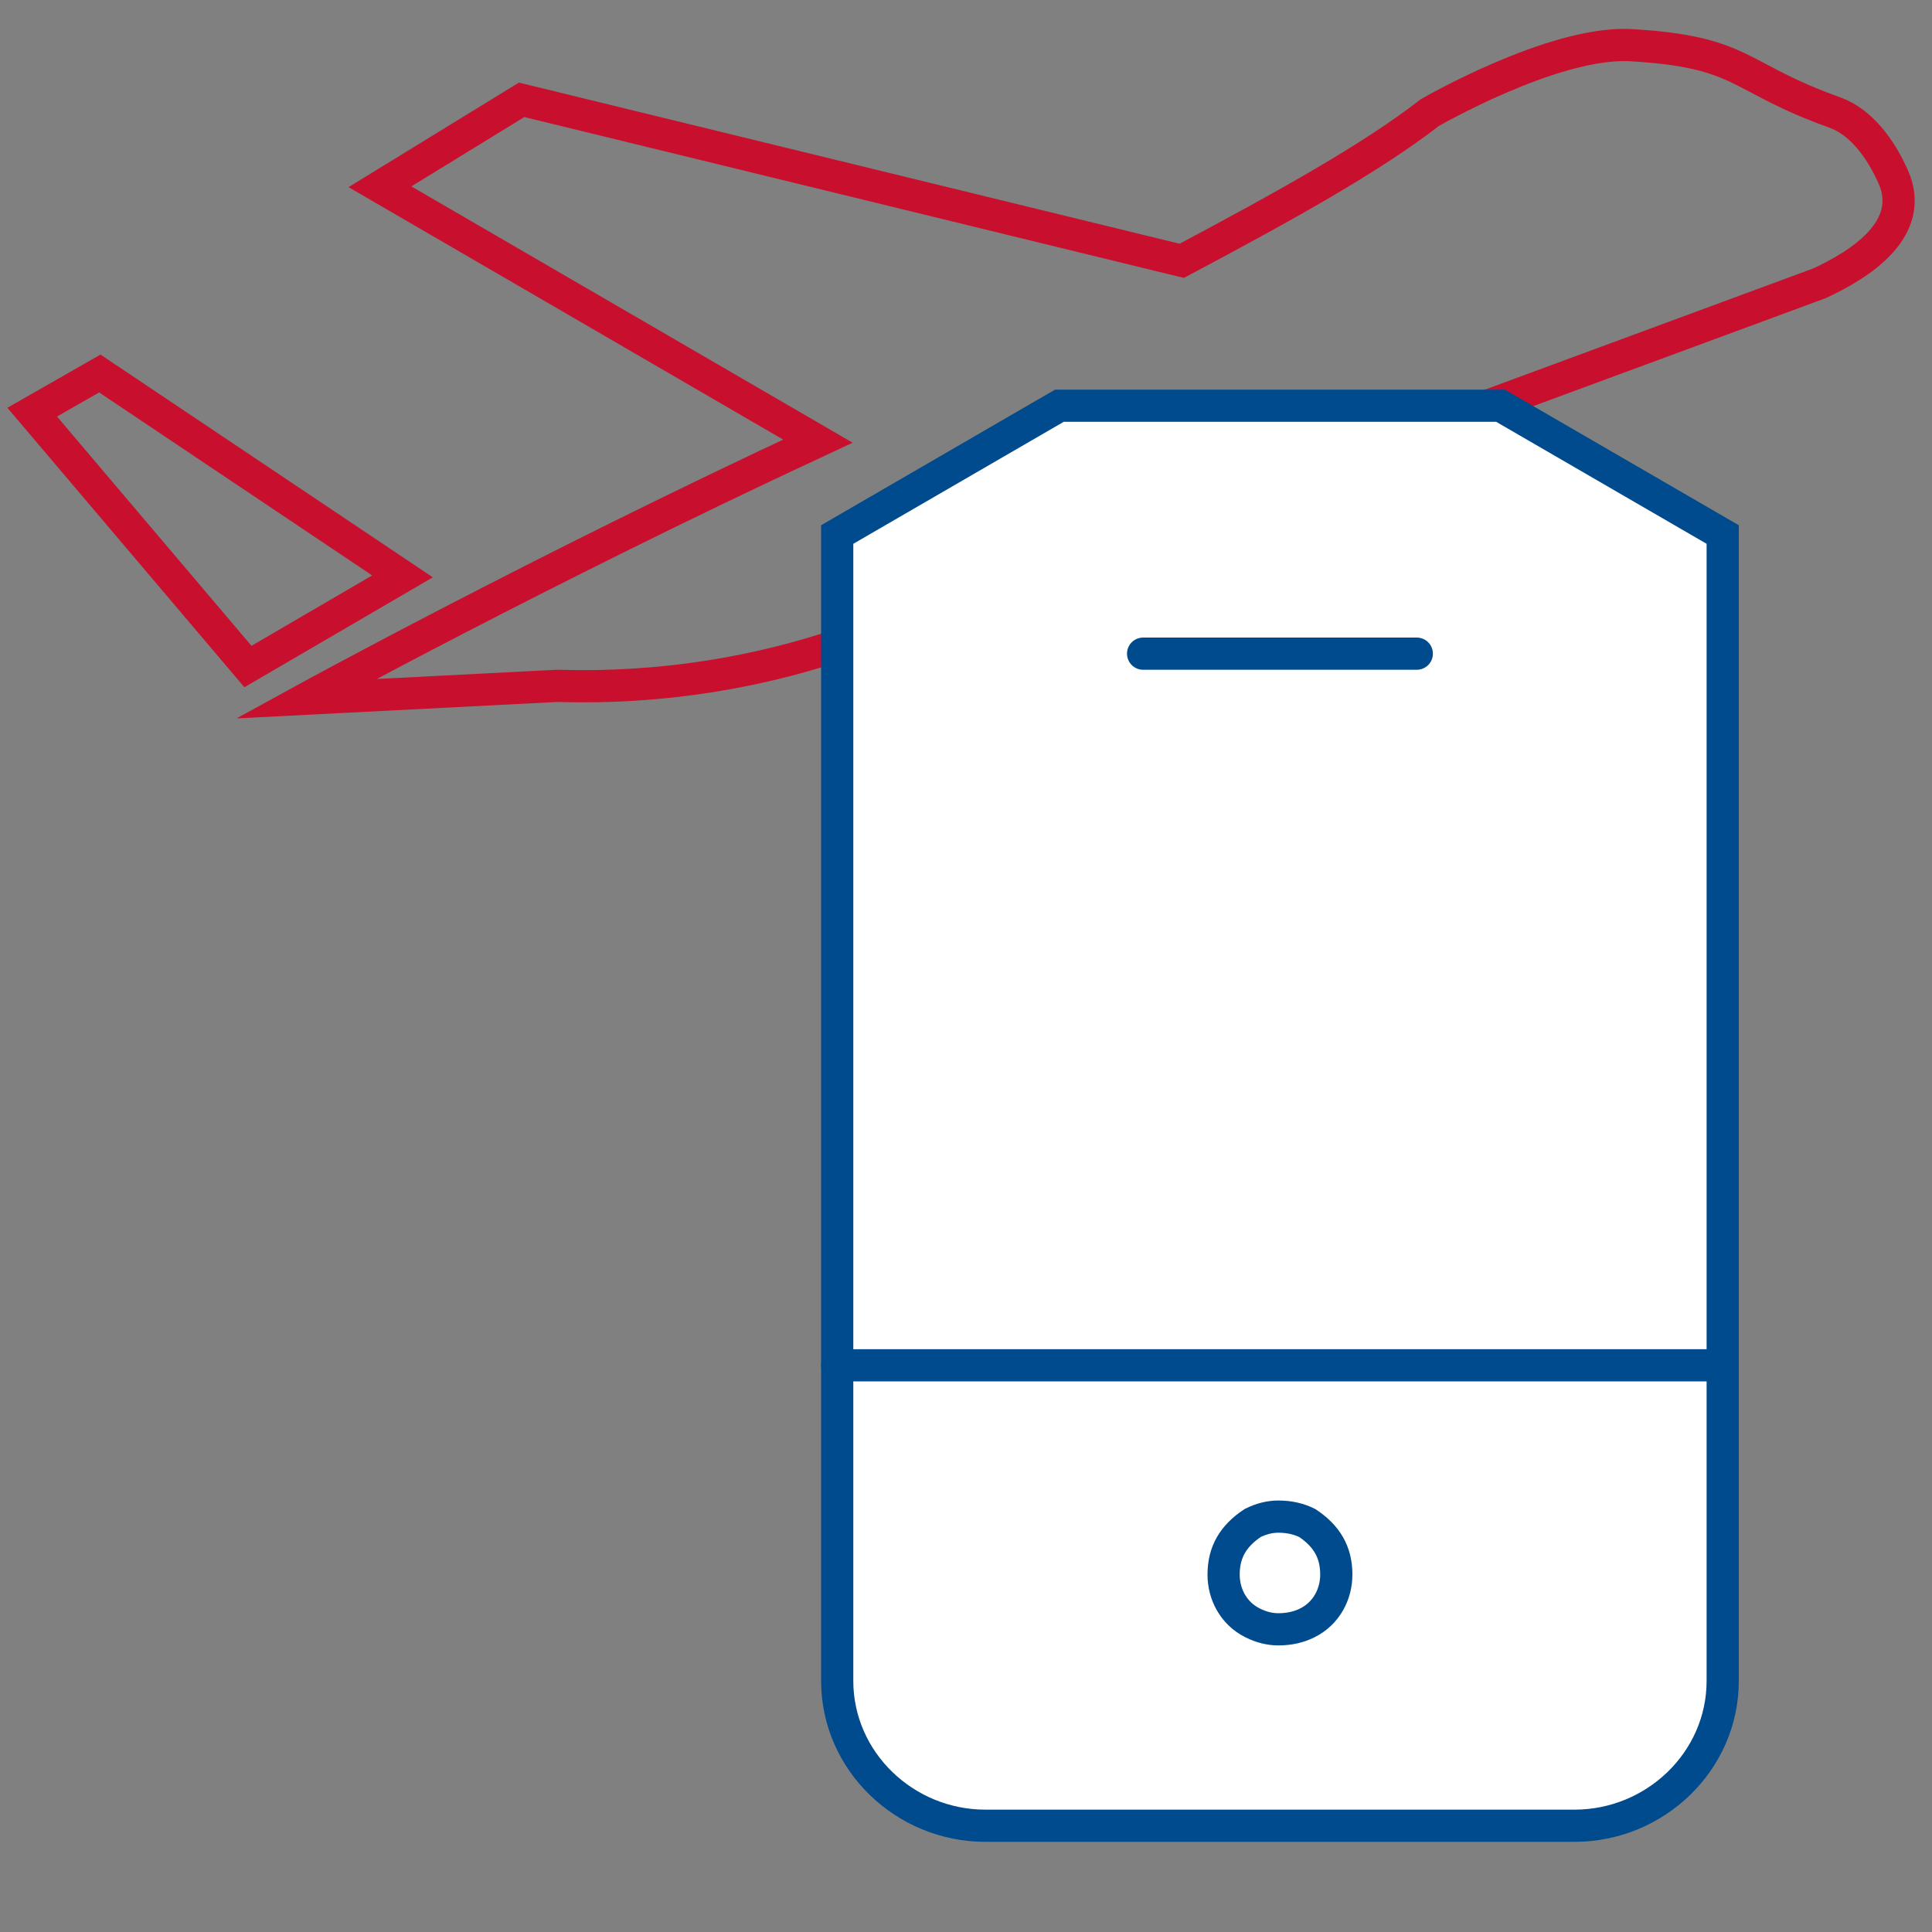
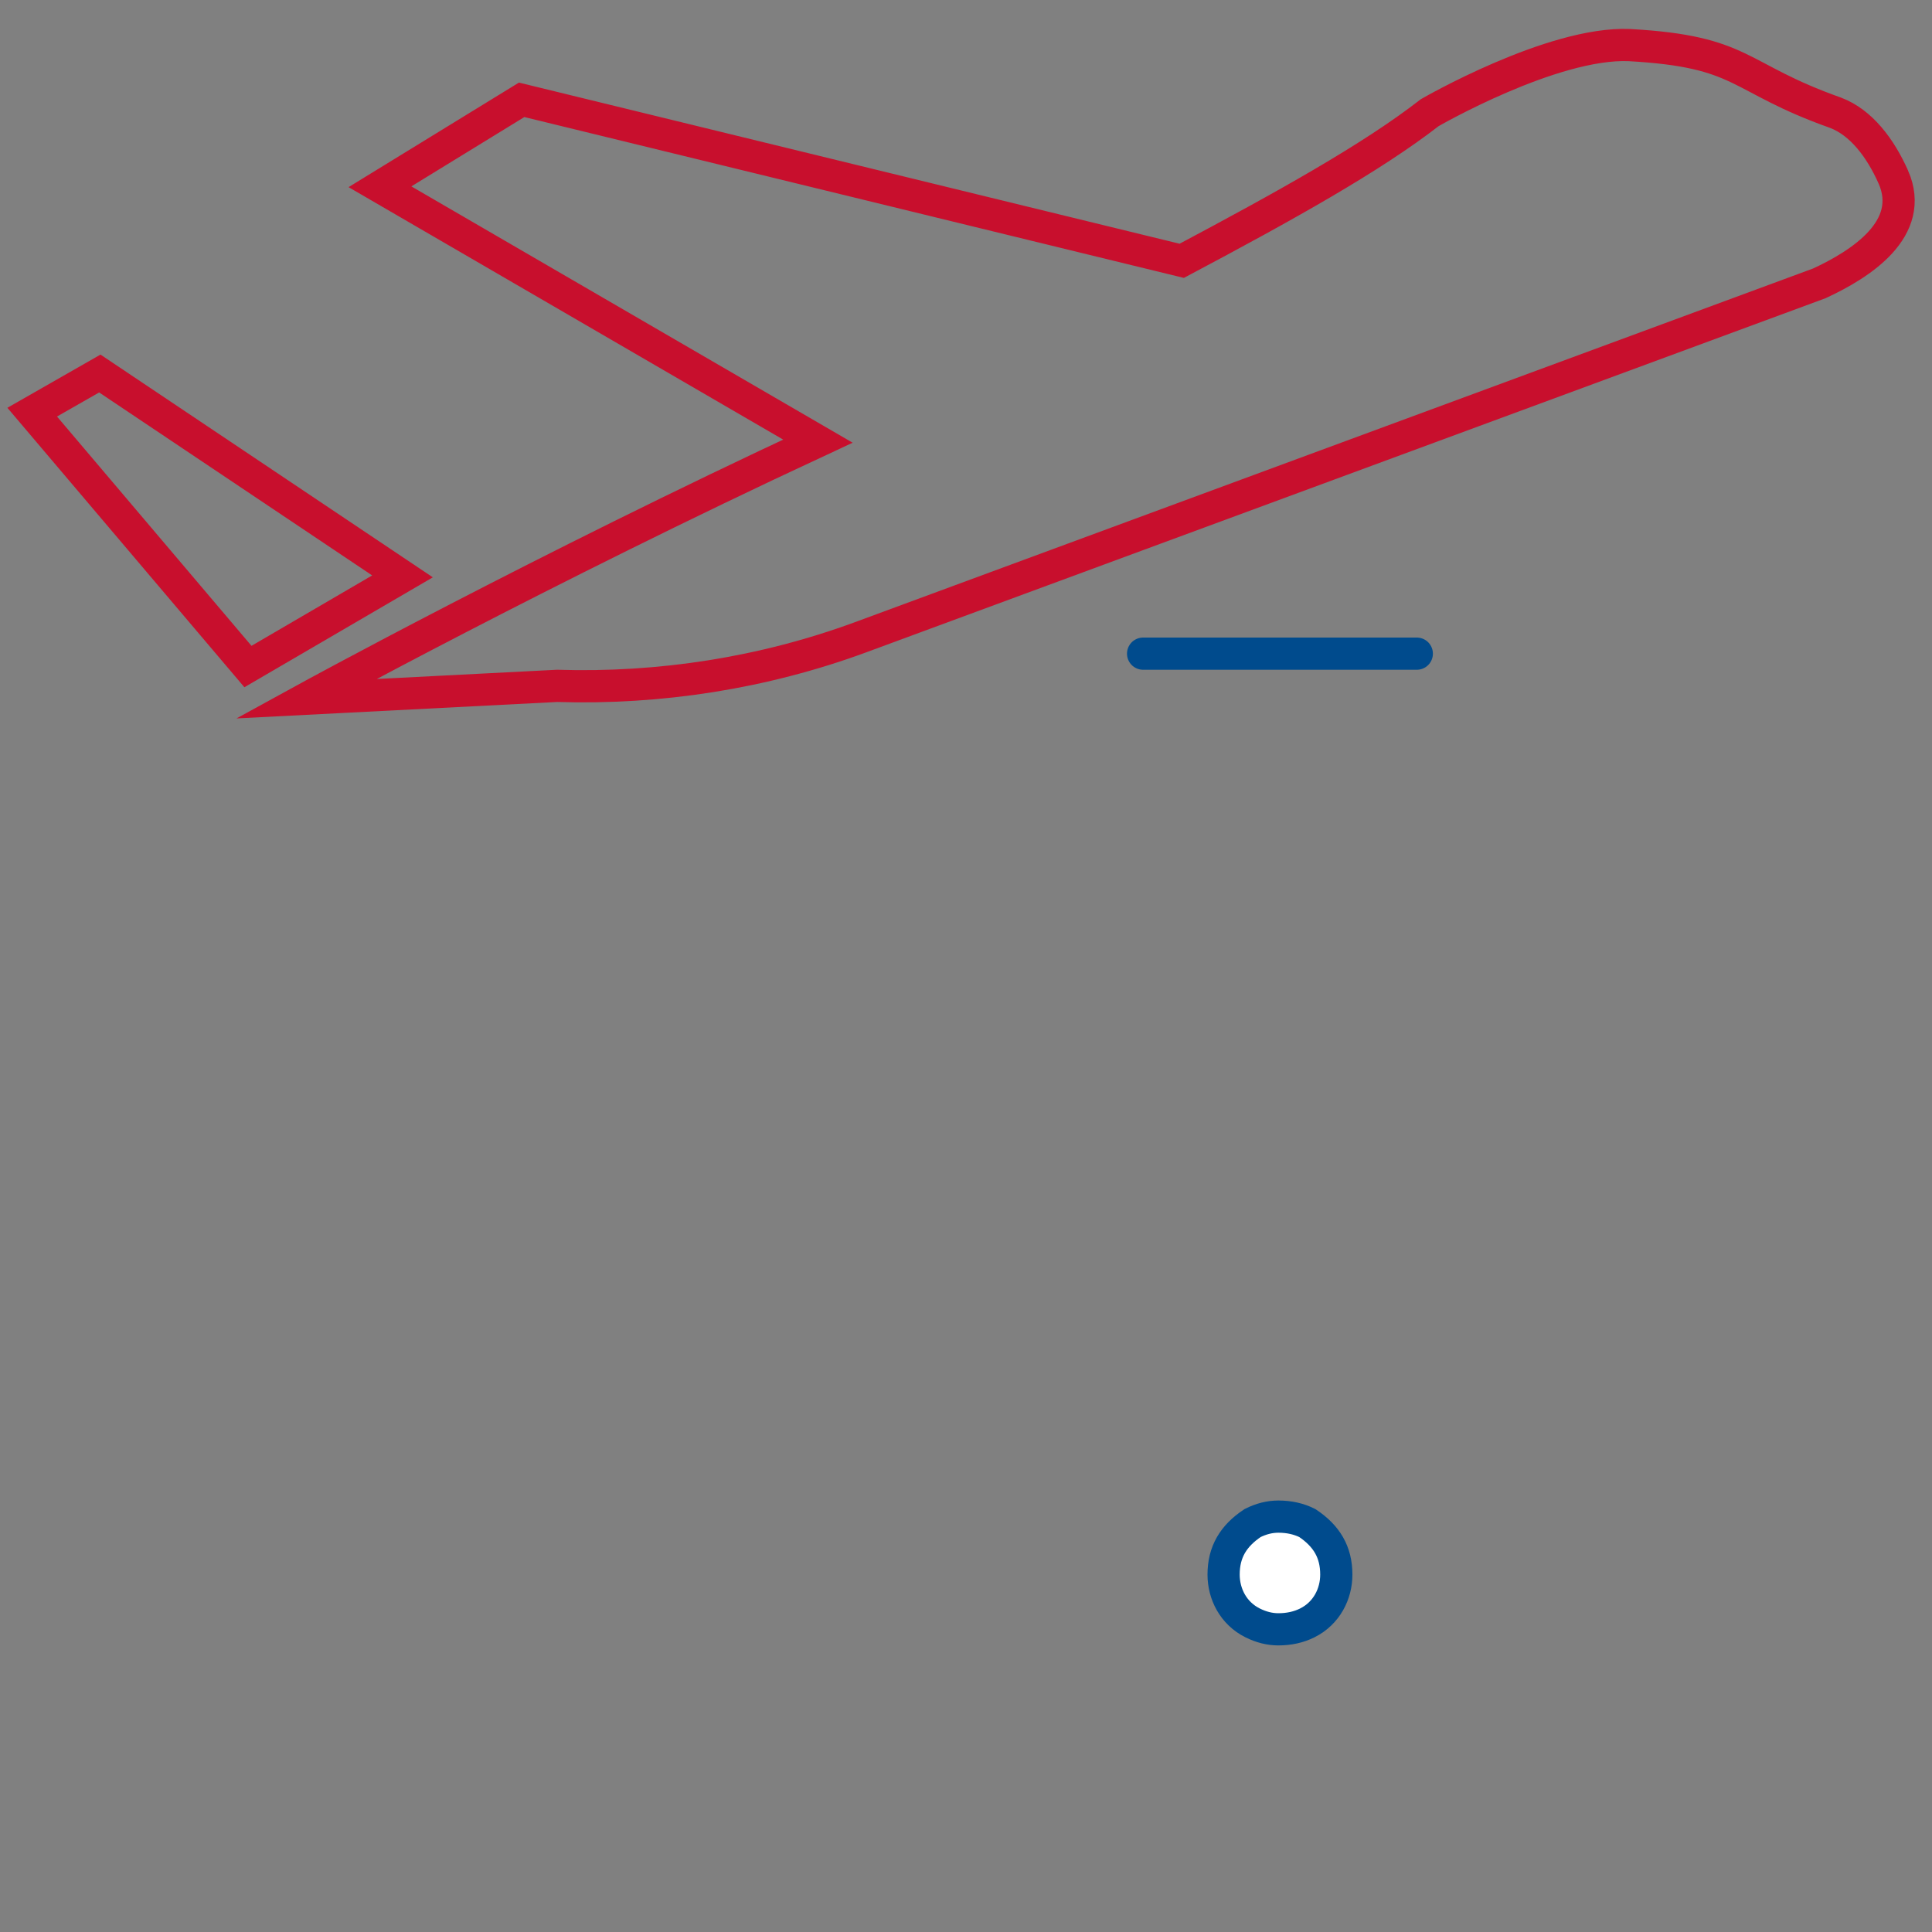
<svg xmlns="http://www.w3.org/2000/svg" version="1.2" viewBox="0 0 60 60" width="60" height="60">
  <rect x="0" y="0" width="60" height="60" fill="#808080" stroke="none" />
  <title>mastercard-travel-pass-app</title>
  <style>
		.s0 { fill: none;stroke: #c80f2d;stroke-linecap: round;stroke-miterlimit:22.93;stroke-width: 1px } 
		.s1 { fill: #ffffff;stroke: #004b8d;stroke-linecap: round;stroke-miterlimit:22.93;stroke-width: 1px } 
	</style>
  <g>
    <path class="s0" d="m58.8 5.5c-0.4-0.9-1-1.7-1.8-2-3.1-1.1-2.8-1.9-6.4-2.1-2.4-0.1-6.2 2.1-6.2 2.1-1.8 1.4-4.5 2.9-7.7 4.6l-20.5-5-4.4 2.7 13.6 7.9c-8.6 4-15.9 8-15.9 8l7.8-0.4c3.2 0.1 6.4-0.4 9.4-1.5l29.8-11c1.3-0.6 3-1.7 2.3-3.3z" />
    <path fill-rule="evenodd" class="s0" d="m12.5 17.9l-9.4-6.3-2.1 1.2 6.7 7.9 4.8-2.8z" />
  </g>
  <g>
-     <path class="s1" d="m46.6 12.6h-13.7l-6.9 4v35.6c0 2.5 2.1 4.5 4.6 4.5h18.3c2.5 0 4.6-2 4.6-4.5v-35.6c0 0-6.9-4-6.9-4z" />
    <path class="s1" d="m39.7 47.1q-0.4 0-0.8 0.2c-0.6 0.4-0.9 0.9-0.9 1.6 0 0.6 0.3 1.2 0.9 1.5q0.4 0.2 0.8 0.2 0.5 0 0.9-0.2c0.6-0.3 0.9-0.9 0.9-1.5 0-0.7-0.3-1.2-0.9-1.6q-0.4-0.2-0.9-0.2z" />
    <path fill-rule="evenodd" class="s1" d="m35.5 20.3h8.5" />
-     <path fill-rule="evenodd" class="s1" d="m26 42.4h27.5" />
  </g>
</svg>